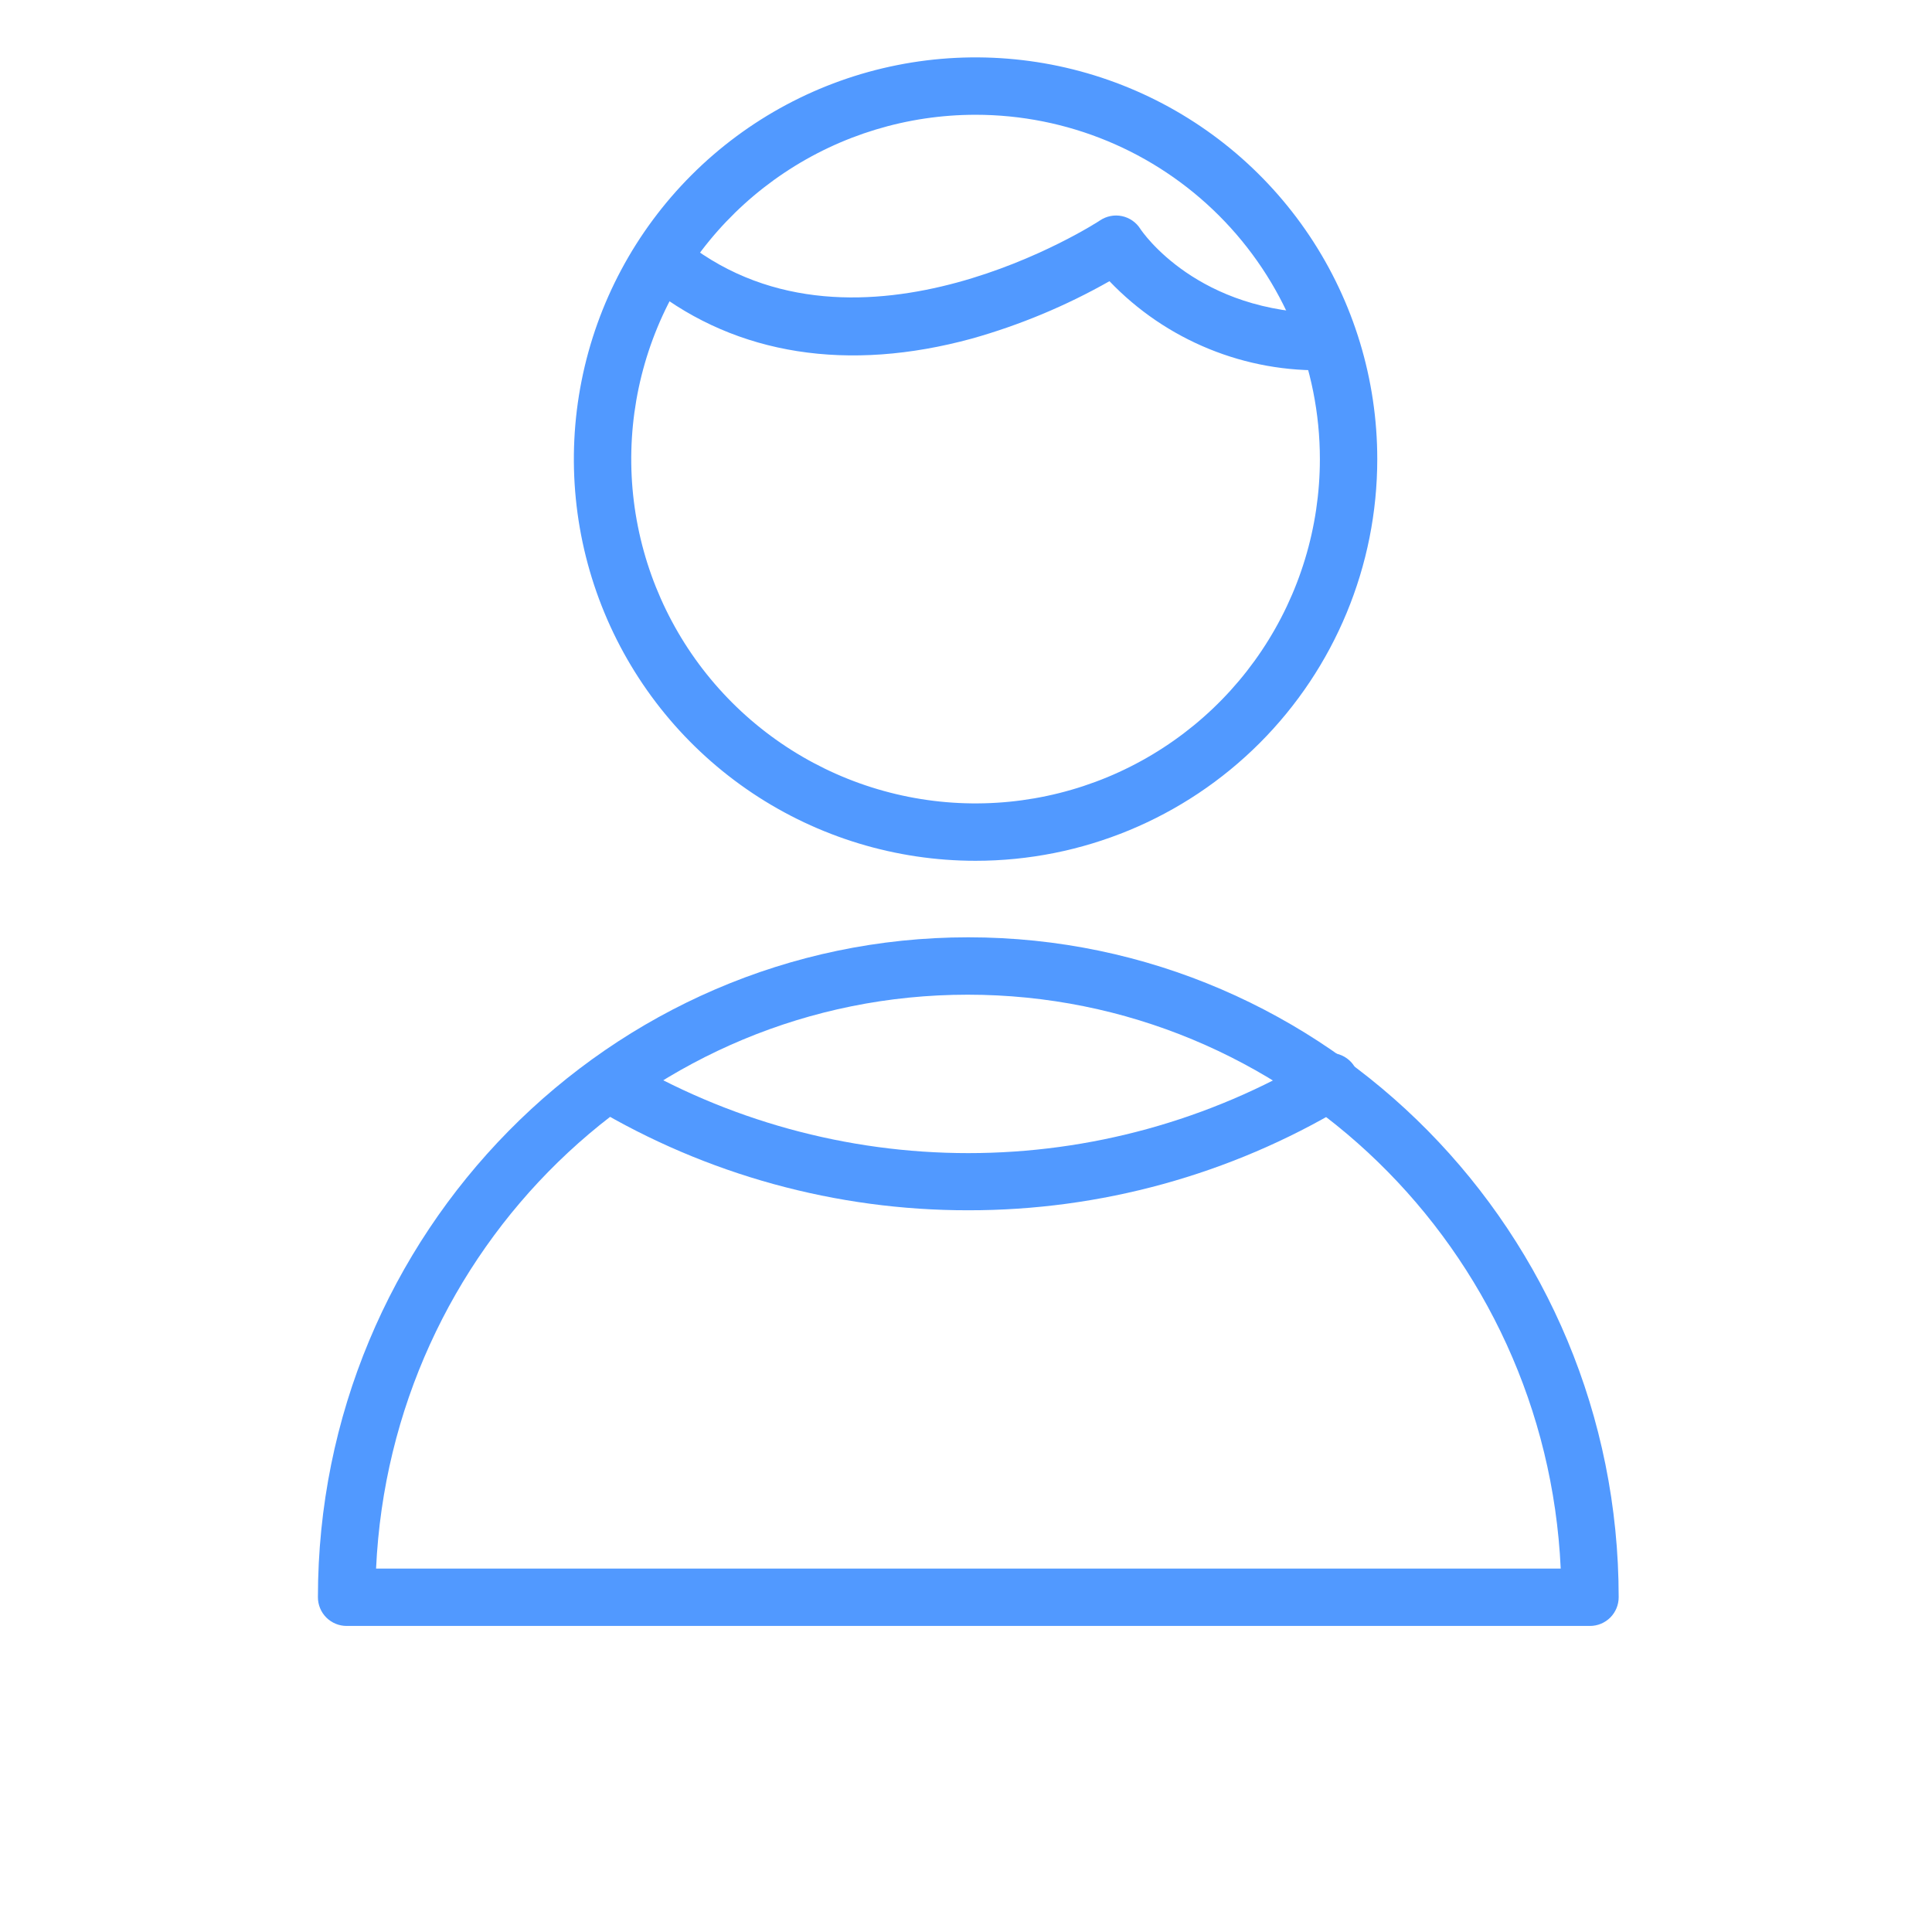
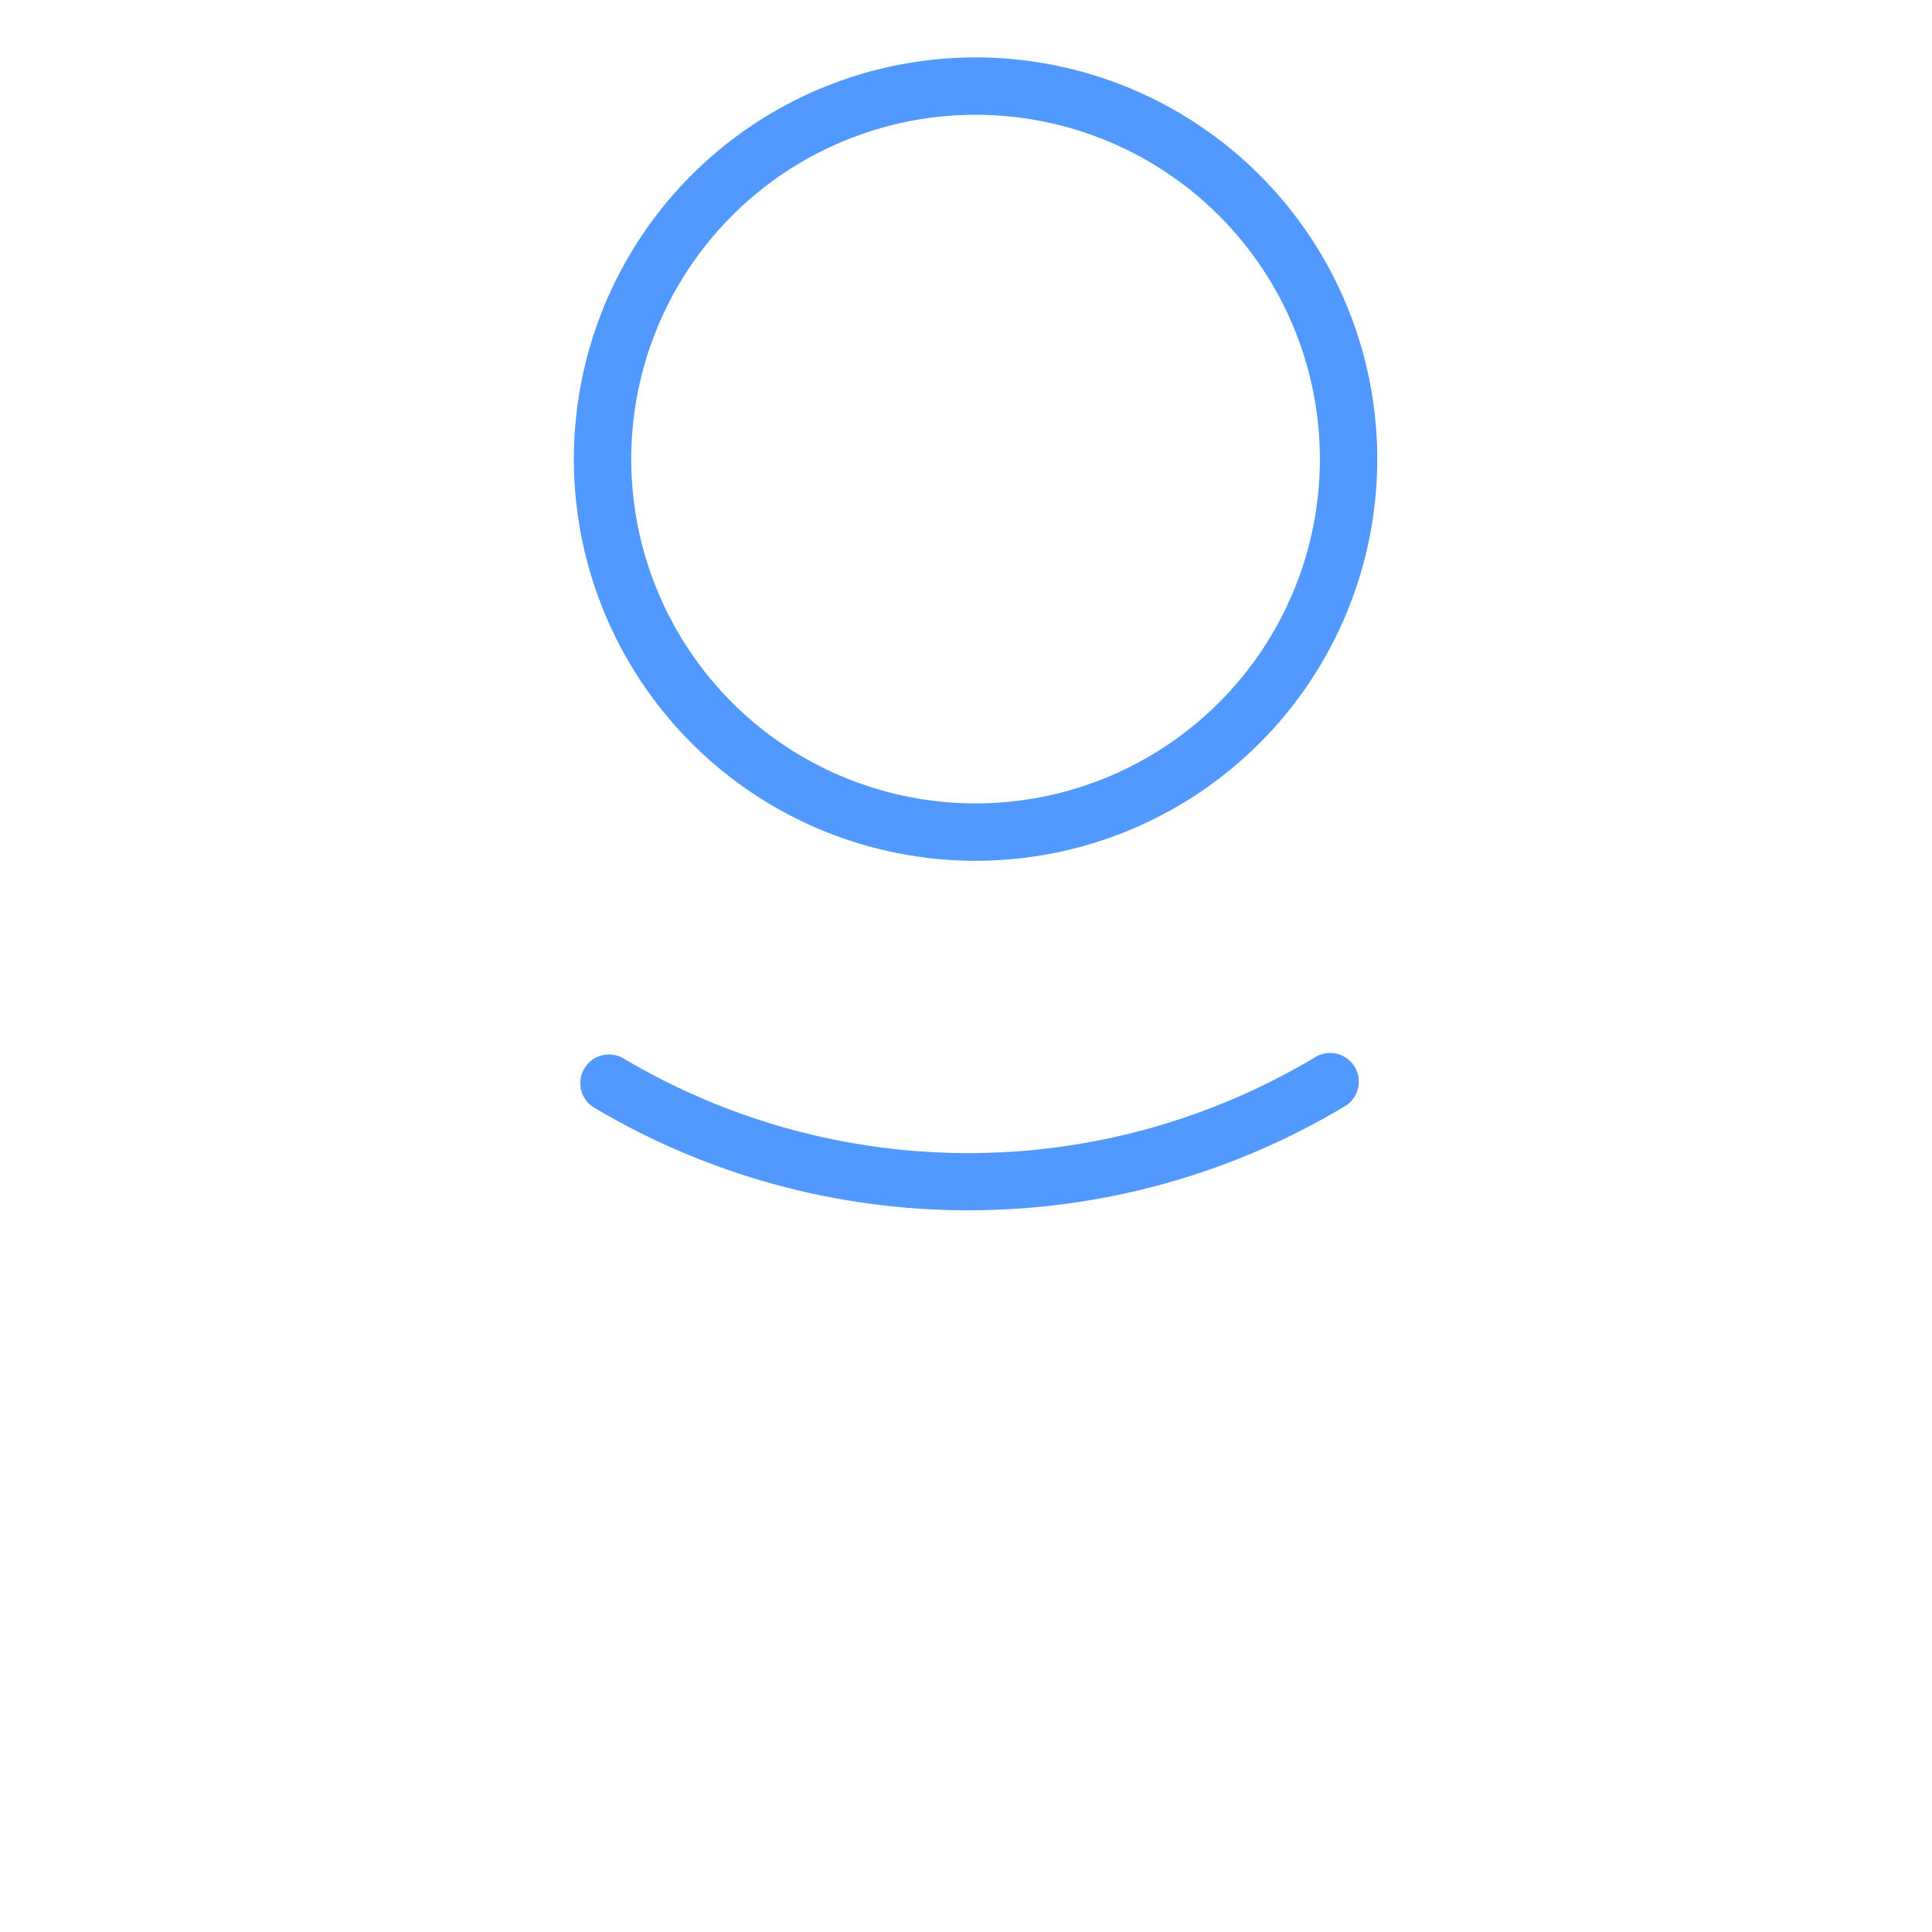
<svg xmlns="http://www.w3.org/2000/svg" width="101" height="101" viewBox="0 0 101 101" fill="none">
-   <path d="M83.12 85H18.12C17.722 85 17.341 84.842 17.059 84.561C16.778 84.279 16.62 83.898 16.62 83.5C16.62 64.5 31.87 49 50.62 49C69.37 49 84.62 64.48 84.62 83.5C84.62 83.898 84.462 84.279 84.181 84.561C83.899 84.842 83.518 85 83.12 85ZM19.66 82H81.59C80.82 65.32 67.22 52 50.59 52C33.96 52 20.43 65.32 19.66 82Z" fill="#5199FF" />
  <path d="M51 45C46.847 45 42.786 43.768 39.333 41.461C35.88 39.153 33.188 35.874 31.599 32.036C30.009 28.199 29.593 23.977 30.404 19.903C31.214 15.829 33.214 12.088 36.151 9.151C39.088 6.214 42.83 4.214 46.903 3.404C50.977 2.593 55.199 3.009 59.036 4.599C62.874 6.188 66.153 8.88 68.461 12.333C70.768 15.787 72 19.847 72 24C72 29.57 69.787 34.911 65.849 38.849C61.911 42.788 56.57 45 51 45V45ZM51 6C47.44 6 43.96 7.056 41 9.034C38.04 11.011 35.733 13.823 34.37 17.112C33.008 20.401 32.651 24.02 33.346 27.512C34.04 31.003 35.755 34.211 38.272 36.728C40.789 39.245 43.997 40.96 47.488 41.654C50.98 42.349 54.599 41.992 57.888 40.63C61.177 39.267 63.989 36.96 65.966 34C67.944 31.04 69 27.56 69 24C69 19.226 67.104 14.648 63.728 11.272C60.352 7.896 55.774 6 51 6V6Z" fill="#5199FF" />
  <path d="M50.62 63.27C43.712 63.278 36.931 61.411 31 57.87C30.681 57.656 30.456 57.327 30.372 56.952C30.288 56.576 30.351 56.183 30.549 55.853C30.747 55.523 31.064 55.282 31.434 55.179C31.805 55.076 32.2 55.12 32.54 55.3C38.007 58.56 44.254 60.282 50.62 60.282C56.986 60.282 63.233 58.56 68.7 55.3C68.869 55.187 69.059 55.109 69.259 55.071C69.459 55.034 69.665 55.037 69.863 55.082C70.062 55.126 70.249 55.211 70.414 55.33C70.579 55.449 70.718 55.6 70.822 55.775C70.927 55.949 70.995 56.143 71.022 56.345C71.049 56.546 71.035 56.751 70.981 56.947C70.927 57.143 70.833 57.326 70.705 57.485C70.578 57.643 70.42 57.775 70.24 57.87C64.309 61.411 57.528 63.278 50.62 63.27V63.27Z" fill="#5199FF" />
-   <path d="M69.4 19.35C67.28 19.42 65.168 19.043 63.204 18.241C61.239 17.44 59.466 16.233 58 14.7C55.733 15.986 53.319 16.993 50.81 17.7C44.33 19.47 38.54 18.56 34.06 15.07C33.746 14.826 33.541 14.467 33.492 14.072C33.442 13.678 33.551 13.279 33.795 12.965C34.039 12.651 34.398 12.446 34.793 12.396C35.187 12.347 35.586 12.456 35.9 12.7C44.9 19.7 57.39 11.61 57.51 11.52C57.676 11.409 57.863 11.332 58.059 11.294C58.255 11.255 58.457 11.257 58.653 11.298C58.848 11.339 59.034 11.419 59.198 11.532C59.363 11.646 59.503 11.791 59.61 11.96C59.72 12.13 62.61 16.38 69.38 16.38C69.778 16.38 70.159 16.538 70.441 16.819C70.722 17.101 70.88 17.482 70.88 17.88C70.88 18.278 70.722 18.659 70.441 18.941C70.159 19.222 69.778 19.38 69.38 19.38L69.4 19.35Z" fill="#5199FF" />
</svg>